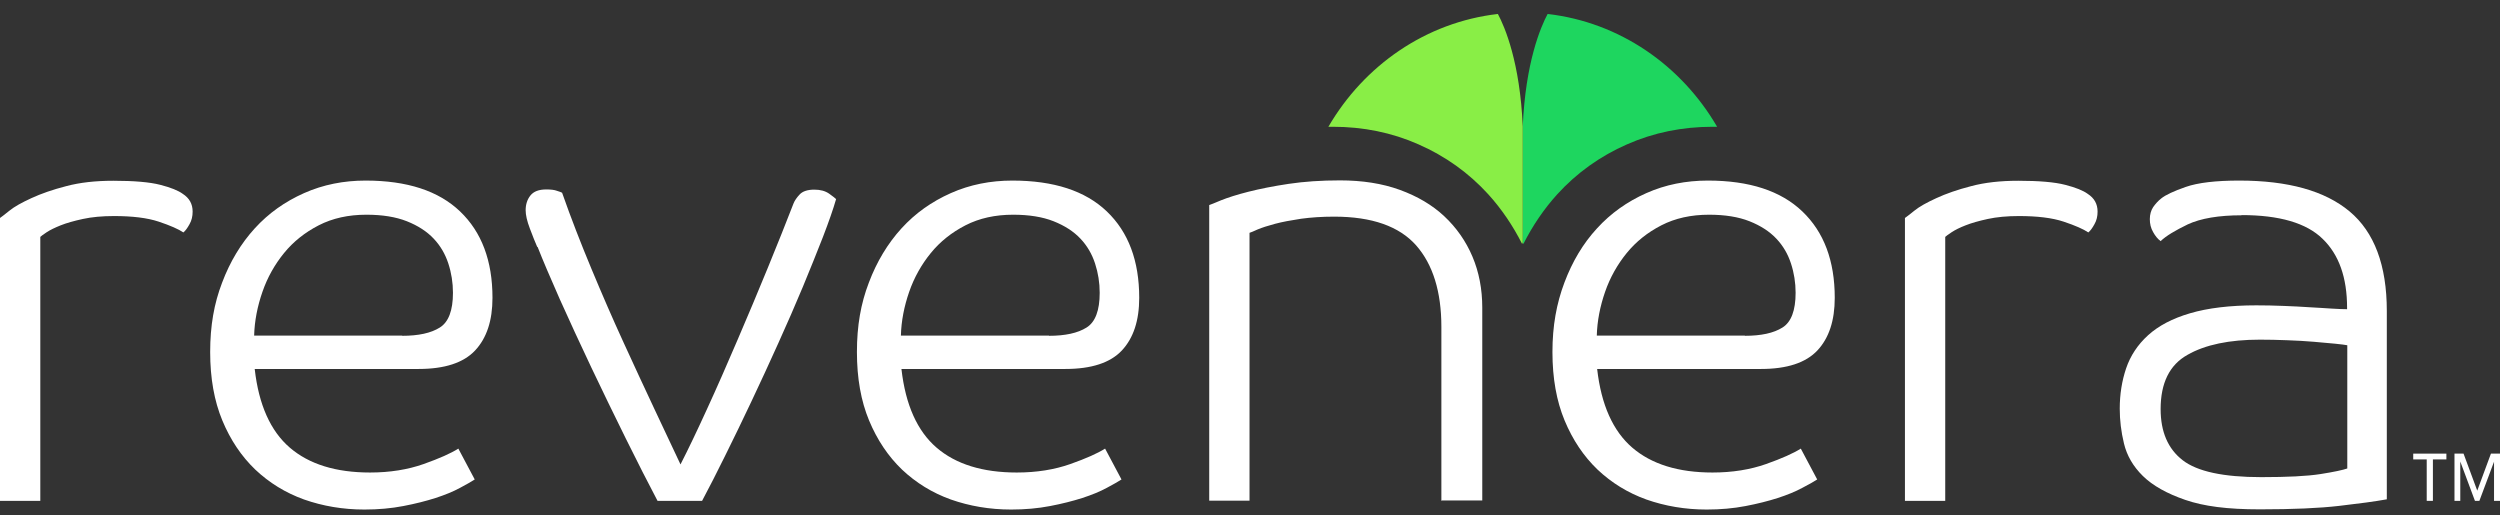
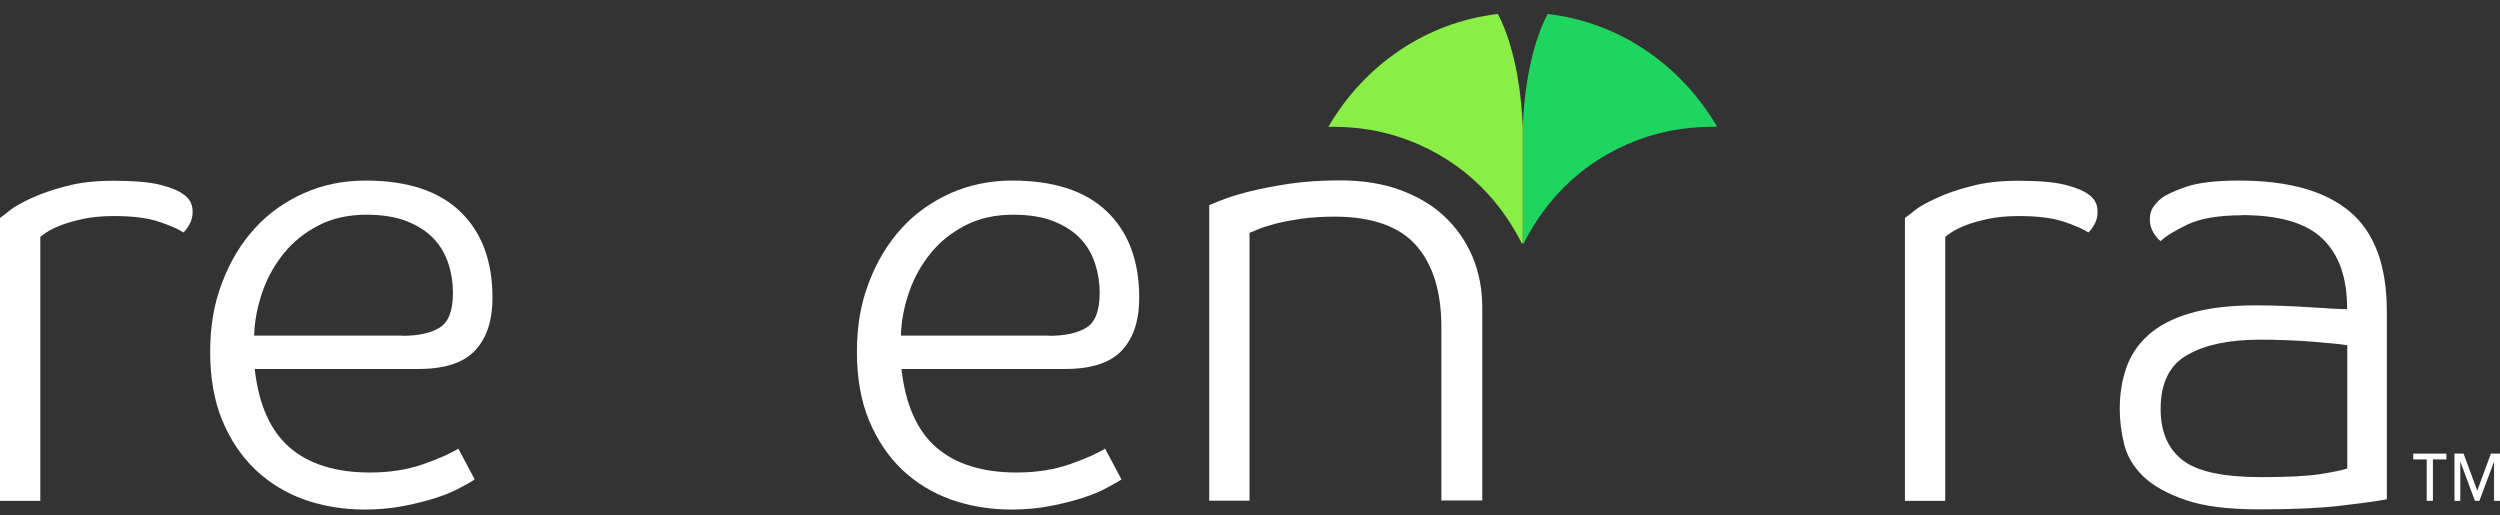
<svg xmlns="http://www.w3.org/2000/svg" width="131" height="27" viewBox="0 0 131 27" fill="none">
  <rect x="0" y="0" width="131" height="27" fill="#333333" stroke="none" />
  <path d="M5.972 11.321C5.355 11.321 4.81 11.372 4.345 11.473C3.88 11.574 3.486 11.685 3.183 11.806C2.88 11.928 2.627 12.049 2.445 12.17C2.263 12.291 2.152 12.372 2.112 12.413V26.245H0V11.422C0.061 11.382 0.232 11.251 0.495 11.039C0.758 10.826 1.142 10.614 1.647 10.382C2.152 10.149 2.758 9.937 3.466 9.755C4.183 9.563 5.002 9.472 5.941 9.472C7.022 9.472 7.851 9.543 8.397 9.685C8.952 9.826 9.346 9.988 9.579 10.159C9.922 10.382 10.094 10.685 10.094 11.089C10.094 11.332 10.043 11.554 9.932 11.746C9.821 11.948 9.72 12.089 9.609 12.18C9.356 12.008 8.922 11.816 8.316 11.614C7.709 11.412 6.921 11.321 5.972 11.321Z" fill="white" />
  <path d="M21.077 17.596C21.926 17.596 22.583 17.455 23.047 17.162C23.502 16.879 23.735 16.272 23.735 15.343C23.735 14.817 23.654 14.302 23.492 13.807C23.33 13.312 23.078 12.877 22.724 12.504C22.37 12.13 21.906 11.827 21.32 11.594C20.734 11.362 20.026 11.251 19.198 11.251C18.258 11.251 17.43 11.433 16.702 11.806C15.975 12.18 15.368 12.665 14.883 13.261C14.398 13.857 14.014 14.534 13.752 15.292C13.489 16.05 13.337 16.818 13.317 17.586H21.077V17.596ZM13.348 19.344C13.56 21.213 14.176 22.587 15.186 23.456C16.197 24.325 17.601 24.76 19.39 24.76C20.43 24.76 21.37 24.608 22.199 24.315C23.027 24.022 23.634 23.75 24.017 23.507L24.876 25.124C24.704 25.235 24.442 25.386 24.098 25.568C23.745 25.76 23.32 25.932 22.825 26.094C22.32 26.255 21.764 26.397 21.128 26.518C20.501 26.639 19.824 26.7 19.097 26.7C17.965 26.7 16.914 26.518 15.934 26.174C14.954 25.821 14.105 25.295 13.378 24.608C12.65 23.911 12.074 23.052 11.65 22.032C11.226 21.011 11.013 19.819 11.013 18.445C11.013 17.071 11.216 15.909 11.64 14.807C12.054 13.706 12.63 12.756 13.348 11.968C14.075 11.17 14.934 10.564 15.934 10.119C16.934 9.674 18.016 9.462 19.157 9.462C21.33 9.462 22.977 9.998 24.108 11.079C25.24 12.16 25.806 13.666 25.806 15.606C25.806 16.798 25.503 17.717 24.896 18.364C24.29 19.011 23.3 19.334 21.936 19.334H13.337L13.348 19.344Z" fill="white" />
-   <path d="M28.15 12.938C28.039 12.696 27.918 12.372 27.766 11.978C27.615 11.584 27.544 11.261 27.544 11.018C27.544 10.715 27.625 10.453 27.797 10.24C27.968 10.028 28.241 9.927 28.625 9.927C28.858 9.927 29.049 9.947 29.181 9.998C29.322 10.038 29.413 10.079 29.454 10.099C29.918 11.422 30.434 12.746 30.989 14.08C31.545 15.414 32.101 16.697 32.667 17.93C33.233 19.162 33.768 20.324 34.283 21.415C34.799 22.507 35.253 23.477 35.658 24.335C36.062 23.547 36.526 22.577 37.052 21.425C37.577 20.284 38.103 19.081 38.648 17.808C39.194 16.545 39.719 15.282 40.235 14.029C40.75 12.776 41.195 11.655 41.579 10.665C41.639 10.513 41.75 10.351 41.902 10.19C42.053 10.028 42.306 9.937 42.67 9.937C42.993 9.937 43.246 10.008 43.448 10.149C43.65 10.291 43.771 10.392 43.812 10.432C43.66 10.958 43.428 11.624 43.124 12.413C42.811 13.201 42.468 14.08 42.074 15.02C41.68 15.969 41.245 16.959 40.78 17.99C40.316 19.031 39.841 20.041 39.376 21.032C38.911 22.022 38.446 22.971 38.002 23.871C37.557 24.77 37.153 25.568 36.789 26.245H34.455C33.97 25.326 33.414 24.235 32.798 22.992C32.182 21.749 31.576 20.496 30.979 19.243C30.383 17.99 29.838 16.798 29.332 15.676C28.837 14.555 28.443 13.635 28.17 12.938" fill="white" />
  <path d="M54.967 17.596C55.815 17.596 56.472 17.455 56.937 17.162C57.392 16.879 57.624 16.272 57.624 15.343C57.624 14.817 57.543 14.302 57.381 13.807C57.22 13.312 56.967 12.877 56.614 12.504C56.26 12.13 55.795 11.827 55.209 11.594C54.623 11.362 53.916 11.251 53.087 11.251C52.148 11.251 51.319 11.433 50.592 11.806C49.864 12.18 49.258 12.665 48.773 13.261C48.288 13.857 47.904 14.534 47.641 15.292C47.378 16.05 47.227 16.818 47.207 17.586H54.967V17.596ZM47.237 19.344C47.449 21.213 48.065 22.587 49.076 23.456C50.086 24.325 51.491 24.76 53.279 24.76C54.32 24.76 55.26 24.608 56.088 24.315C56.917 24.022 57.523 23.75 57.907 23.507L58.766 25.124C58.594 25.235 58.331 25.386 57.988 25.568C57.634 25.76 57.21 25.932 56.715 26.094C56.209 26.255 55.654 26.397 55.017 26.518C54.391 26.639 53.714 26.7 52.986 26.7C51.855 26.7 50.804 26.518 49.824 26.174C48.843 25.821 47.995 25.295 47.267 24.608C46.54 23.911 45.964 23.052 45.539 22.032C45.115 21.011 44.903 19.819 44.903 18.445C44.903 17.071 45.105 15.909 45.529 14.807C45.944 13.706 46.52 12.756 47.237 11.968C47.964 11.17 48.823 10.564 49.824 10.119C50.824 9.674 51.905 9.462 53.047 9.462C55.219 9.462 56.866 9.998 57.998 11.079C59.129 12.16 59.695 13.666 59.695 15.606C59.695 16.798 59.392 17.717 58.786 18.364C58.18 19.011 57.19 19.334 55.825 19.334H47.227L47.237 19.344Z" fill="white" />
  <path d="M75.528 26.245V17.131C75.528 15.282 75.084 13.857 74.205 12.857C73.316 11.857 71.891 11.352 69.91 11.352C69.274 11.352 68.688 11.392 68.173 11.463C67.647 11.544 67.203 11.624 66.819 11.726C66.435 11.827 66.132 11.928 65.909 12.019C65.687 12.12 65.546 12.18 65.475 12.2V26.235H63.363V10.745C63.424 10.725 63.636 10.644 63.989 10.493C64.343 10.351 64.818 10.2 65.414 10.048C66.01 9.897 66.718 9.755 67.526 9.634C68.334 9.513 69.234 9.452 70.214 9.452C71.386 9.452 72.426 9.614 73.346 9.947C74.265 10.281 75.043 10.735 75.68 11.332C76.317 11.928 76.812 12.635 77.155 13.443C77.499 14.252 77.671 15.151 77.671 16.121V26.225H75.559L75.528 26.245Z" fill="white" />
-   <path d="M91.432 17.596C92.281 17.596 92.938 17.455 93.403 17.162C93.857 16.879 94.09 16.272 94.09 15.343C94.09 14.817 94.009 14.302 93.847 13.807C93.686 13.312 93.433 12.877 93.079 12.504C92.726 12.13 92.261 11.827 91.675 11.594C91.089 11.362 90.382 11.251 89.553 11.251C88.613 11.251 87.785 11.433 87.057 11.806C86.33 12.18 85.724 12.665 85.239 13.261C84.754 13.857 84.37 14.534 84.107 15.292C83.844 16.05 83.692 16.818 83.672 17.586H91.432V17.596ZM83.692 19.344C83.905 21.213 84.521 22.587 85.531 23.456C86.542 24.325 87.946 24.76 89.735 24.76C90.775 24.76 91.715 24.608 92.544 24.315C93.372 24.022 93.978 23.75 94.362 23.507L95.221 25.124C95.05 25.235 94.787 25.386 94.433 25.568C94.08 25.76 93.655 25.932 93.16 26.094C92.655 26.255 92.099 26.397 91.463 26.518C90.836 26.639 90.159 26.7 89.432 26.7C88.3 26.7 87.249 26.518 86.269 26.174C85.289 25.821 84.44 25.295 83.713 24.608C82.985 23.911 82.409 23.052 81.985 22.032C81.561 21.011 81.348 19.819 81.348 18.445C81.348 17.071 81.561 15.909 81.975 14.807C82.389 13.706 82.955 12.756 83.682 11.968C84.41 11.17 85.269 10.564 86.269 10.119C87.269 9.674 88.35 9.462 89.492 9.462C91.665 9.462 93.312 9.998 94.443 11.079C95.575 12.16 96.141 13.666 96.141 15.606C96.141 16.798 95.838 17.717 95.231 18.364C94.625 19.011 93.635 19.334 92.281 19.334H83.682L83.692 19.344Z" fill="white" />
  <path d="M105.79 11.321C105.174 11.321 104.628 11.372 104.163 11.473C103.699 11.574 103.305 11.685 103.001 11.806C102.688 11.928 102.446 12.049 102.264 12.17C102.082 12.291 101.971 12.372 101.93 12.413V26.245H99.819V11.422C99.879 11.382 100.051 11.251 100.314 11.039C100.576 10.826 100.96 10.614 101.466 10.382C101.971 10.149 102.577 9.937 103.284 9.755C104.002 9.563 104.82 9.472 105.76 9.472C106.841 9.472 107.67 9.543 108.215 9.685C108.771 9.826 109.165 9.988 109.397 10.159C109.741 10.382 109.913 10.685 109.913 11.089C109.913 11.332 109.862 11.554 109.751 11.746C109.64 11.948 109.539 12.089 109.428 12.18C109.175 12.008 108.741 11.816 108.134 11.614C107.528 11.412 106.74 11.321 105.79 11.321Z" fill="white" />
  <path d="M122.998 18.091C122.897 18.071 122.674 18.041 122.361 18.01C122.038 17.98 121.674 17.95 121.239 17.909C120.805 17.869 120.35 17.849 119.845 17.828C119.34 17.808 118.875 17.798 118.42 17.798C116.824 17.798 115.551 18.061 114.621 18.596C113.682 19.122 113.217 20.072 113.217 21.436C113.217 22.628 113.601 23.517 114.369 24.113C115.137 24.709 116.511 25.002 118.491 25.002C119.855 25.002 120.886 24.952 121.593 24.841C122.3 24.73 122.765 24.629 122.998 24.548V18.111V18.091ZM117.471 11.281C116.258 11.281 115.318 11.443 114.641 11.756C113.975 12.079 113.5 12.362 113.217 12.635C113.065 12.524 112.934 12.362 112.823 12.16C112.701 11.948 112.651 11.726 112.651 11.483C112.651 11.241 112.712 11.028 112.823 10.857C112.944 10.685 113.085 10.523 113.257 10.392C113.469 10.22 113.894 10.018 114.53 9.796C115.167 9.573 116.107 9.462 117.339 9.462C119.896 9.462 121.825 9.998 123.119 11.079C124.412 12.16 125.069 13.898 125.069 16.293V26.164C124.453 26.276 123.624 26.387 122.573 26.508C121.532 26.629 120.148 26.69 118.42 26.69C116.693 26.69 115.48 26.528 114.51 26.195C113.54 25.861 112.803 25.447 112.287 24.942C111.772 24.437 111.449 23.871 111.297 23.244C111.145 22.618 111.075 22.012 111.075 21.415C111.075 20.668 111.186 19.96 111.408 19.304C111.63 18.647 112.014 18.061 112.56 17.566C113.106 17.071 113.833 16.687 114.763 16.414C115.692 16.141 116.844 16 118.228 16C118.693 16 119.178 16.01 119.663 16.03C120.148 16.05 120.613 16.07 121.037 16.101C121.462 16.131 121.846 16.141 122.189 16.171C122.533 16.192 122.795 16.202 122.987 16.202V16.131C122.987 14.545 122.563 13.342 121.704 12.514C120.855 11.685 119.441 11.271 117.461 11.271" fill="white" />
  <path d="M128.191 24.073H127.484V26.245H127.16V24.073H126.453V23.77H128.191V24.073Z" fill="white" />
  <path d="M131 26.245H130.687V24.194L129.919 26.245H129.687L128.919 24.184V26.245H128.615V23.77H129.09L129.808 25.71L130.525 23.77H131V26.245Z" fill="white" />
  <path d="M81.096 0.732C80.732 1.409 79.934 3.279 79.792 6.633V12.696C79.792 12.696 79.812 12.756 79.823 12.787C80.308 11.827 80.904 10.948 81.601 10.18C82.621 9.058 83.854 8.179 85.259 7.563C86.653 6.946 88.159 6.643 89.735 6.643C89.816 6.643 89.896 6.643 89.977 6.643C88.108 3.43 84.875 1.167 81.096 0.732Z" fill="#1ED65F" />
  <path d="M78.489 0.732C78.853 1.409 79.651 3.279 79.792 6.633V12.696C79.792 12.696 79.772 12.756 79.762 12.787C79.277 11.827 78.681 10.948 77.984 10.18C76.963 9.058 75.731 8.179 74.326 7.563C72.932 6.946 71.426 6.643 69.85 6.643C69.769 6.643 69.688 6.643 69.607 6.643C71.477 3.43 74.71 1.167 78.489 0.732Z" fill="#89EE46" />
</svg>